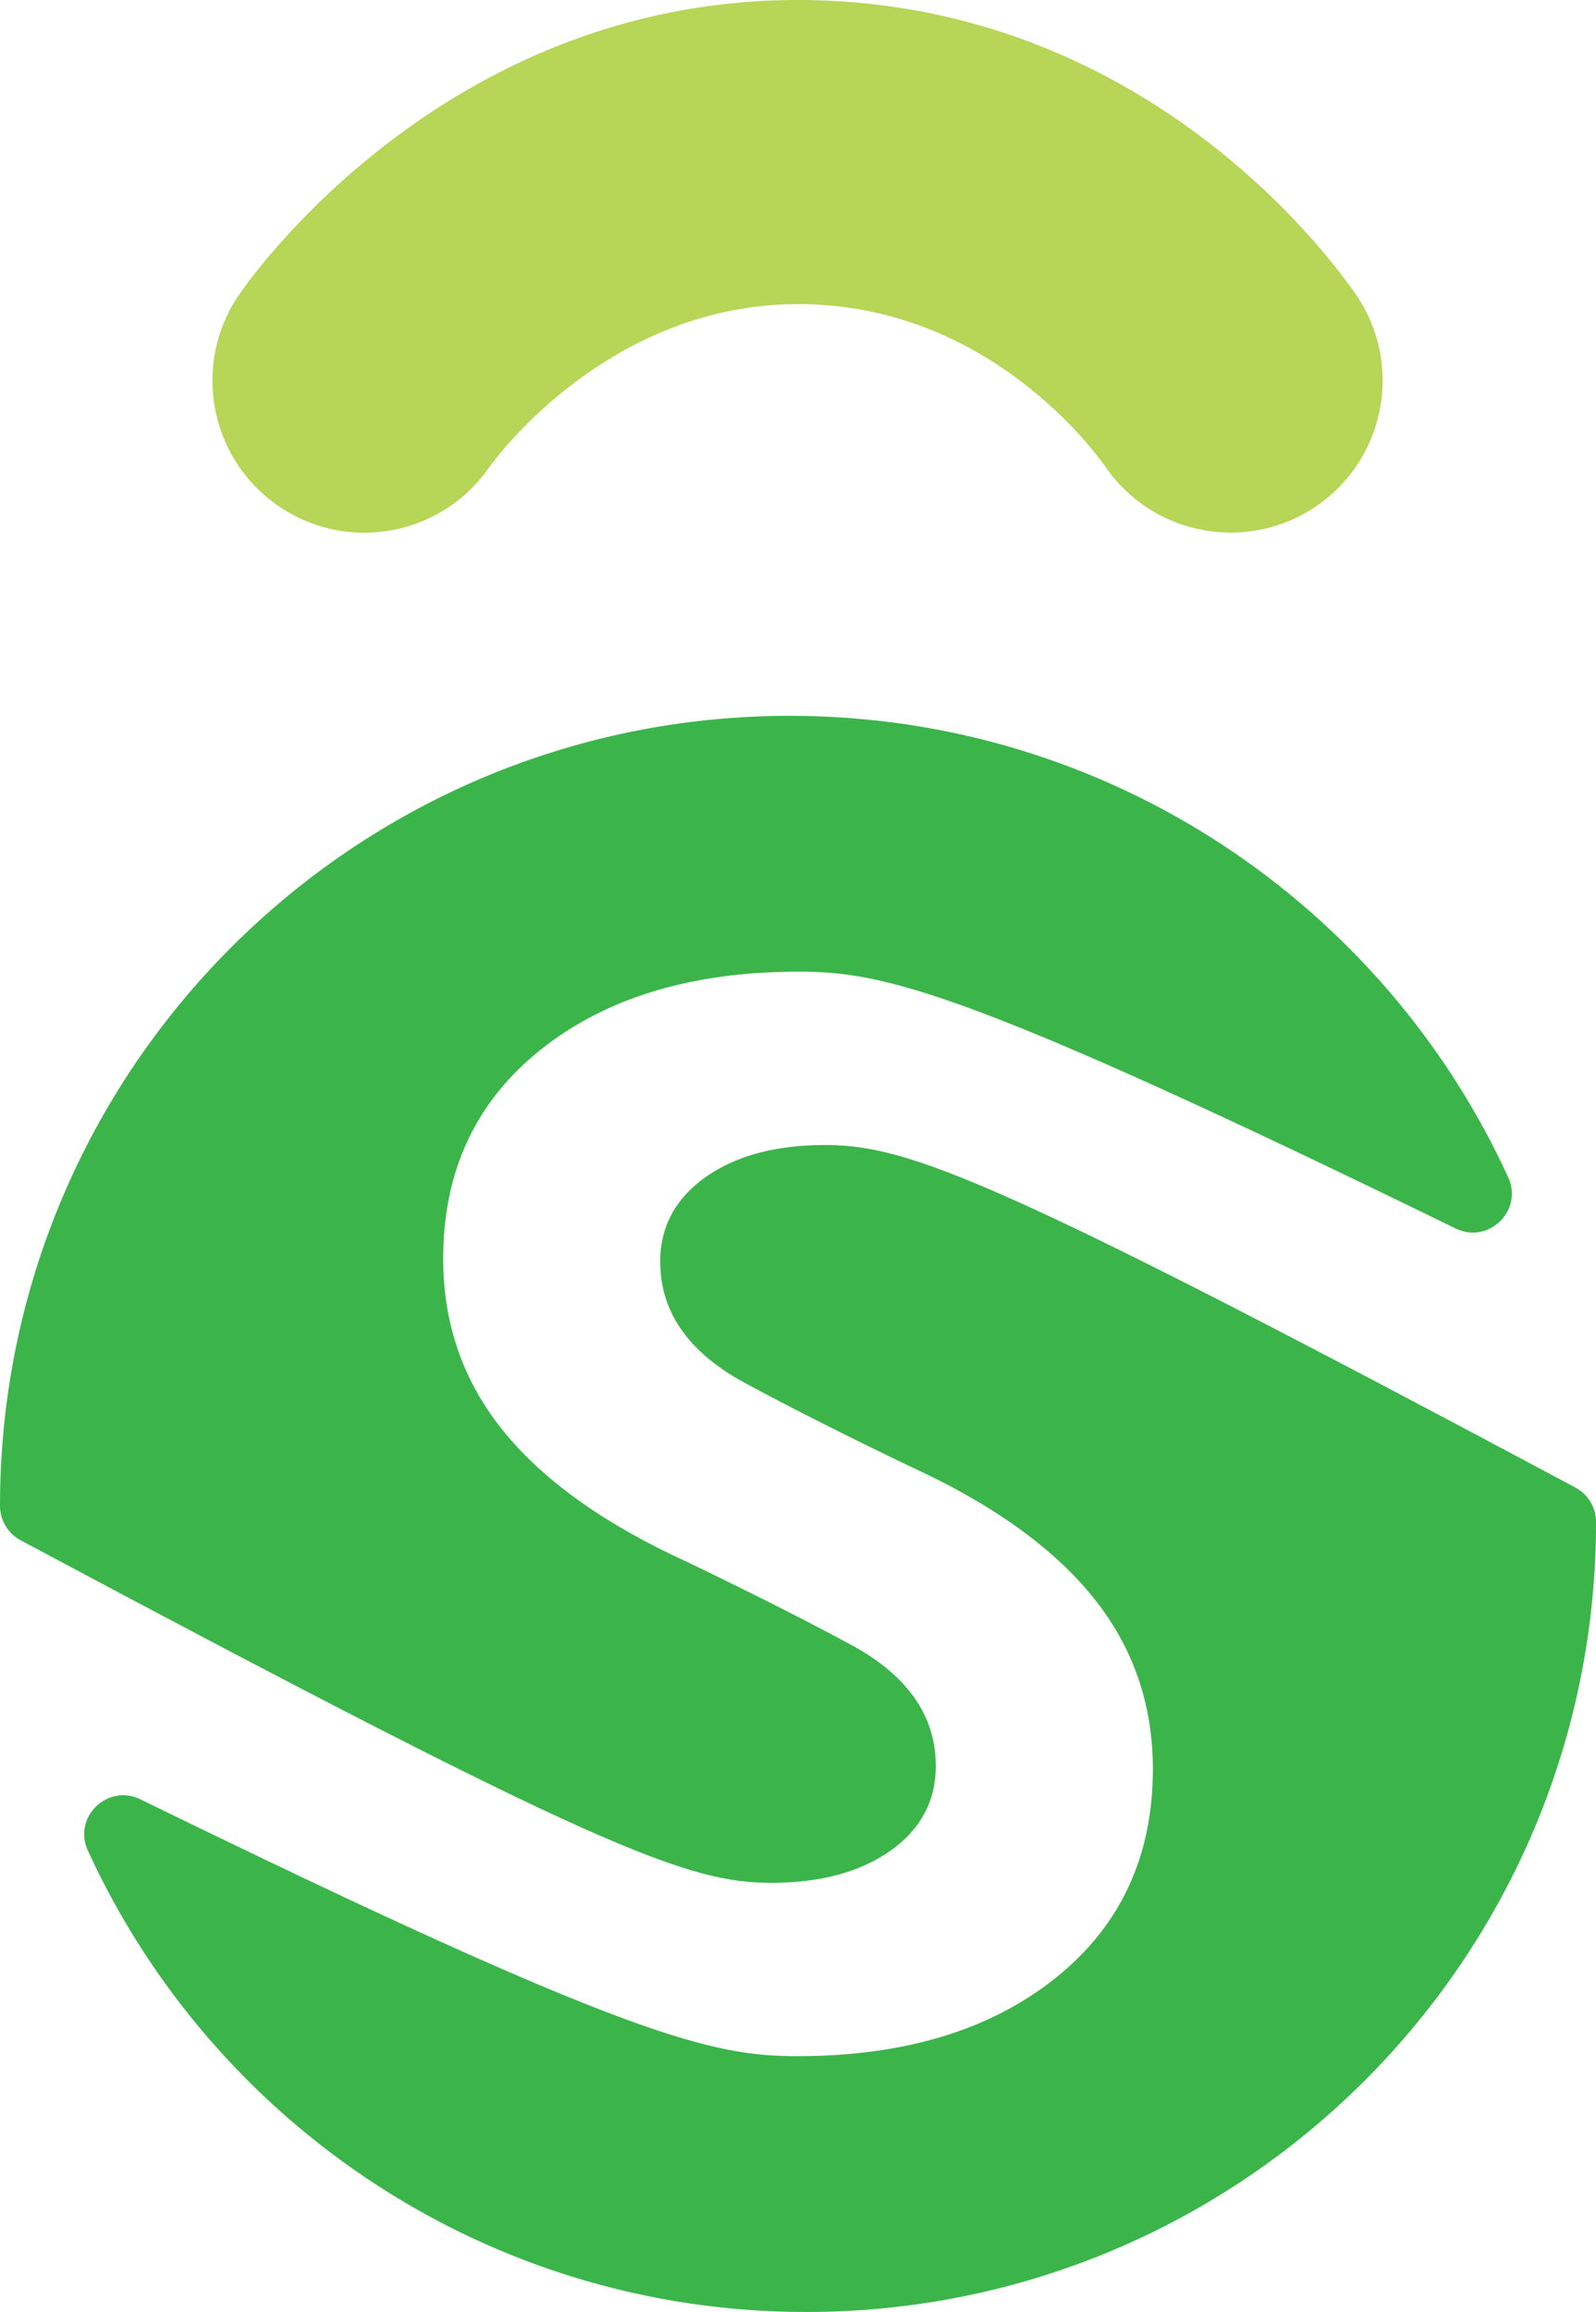
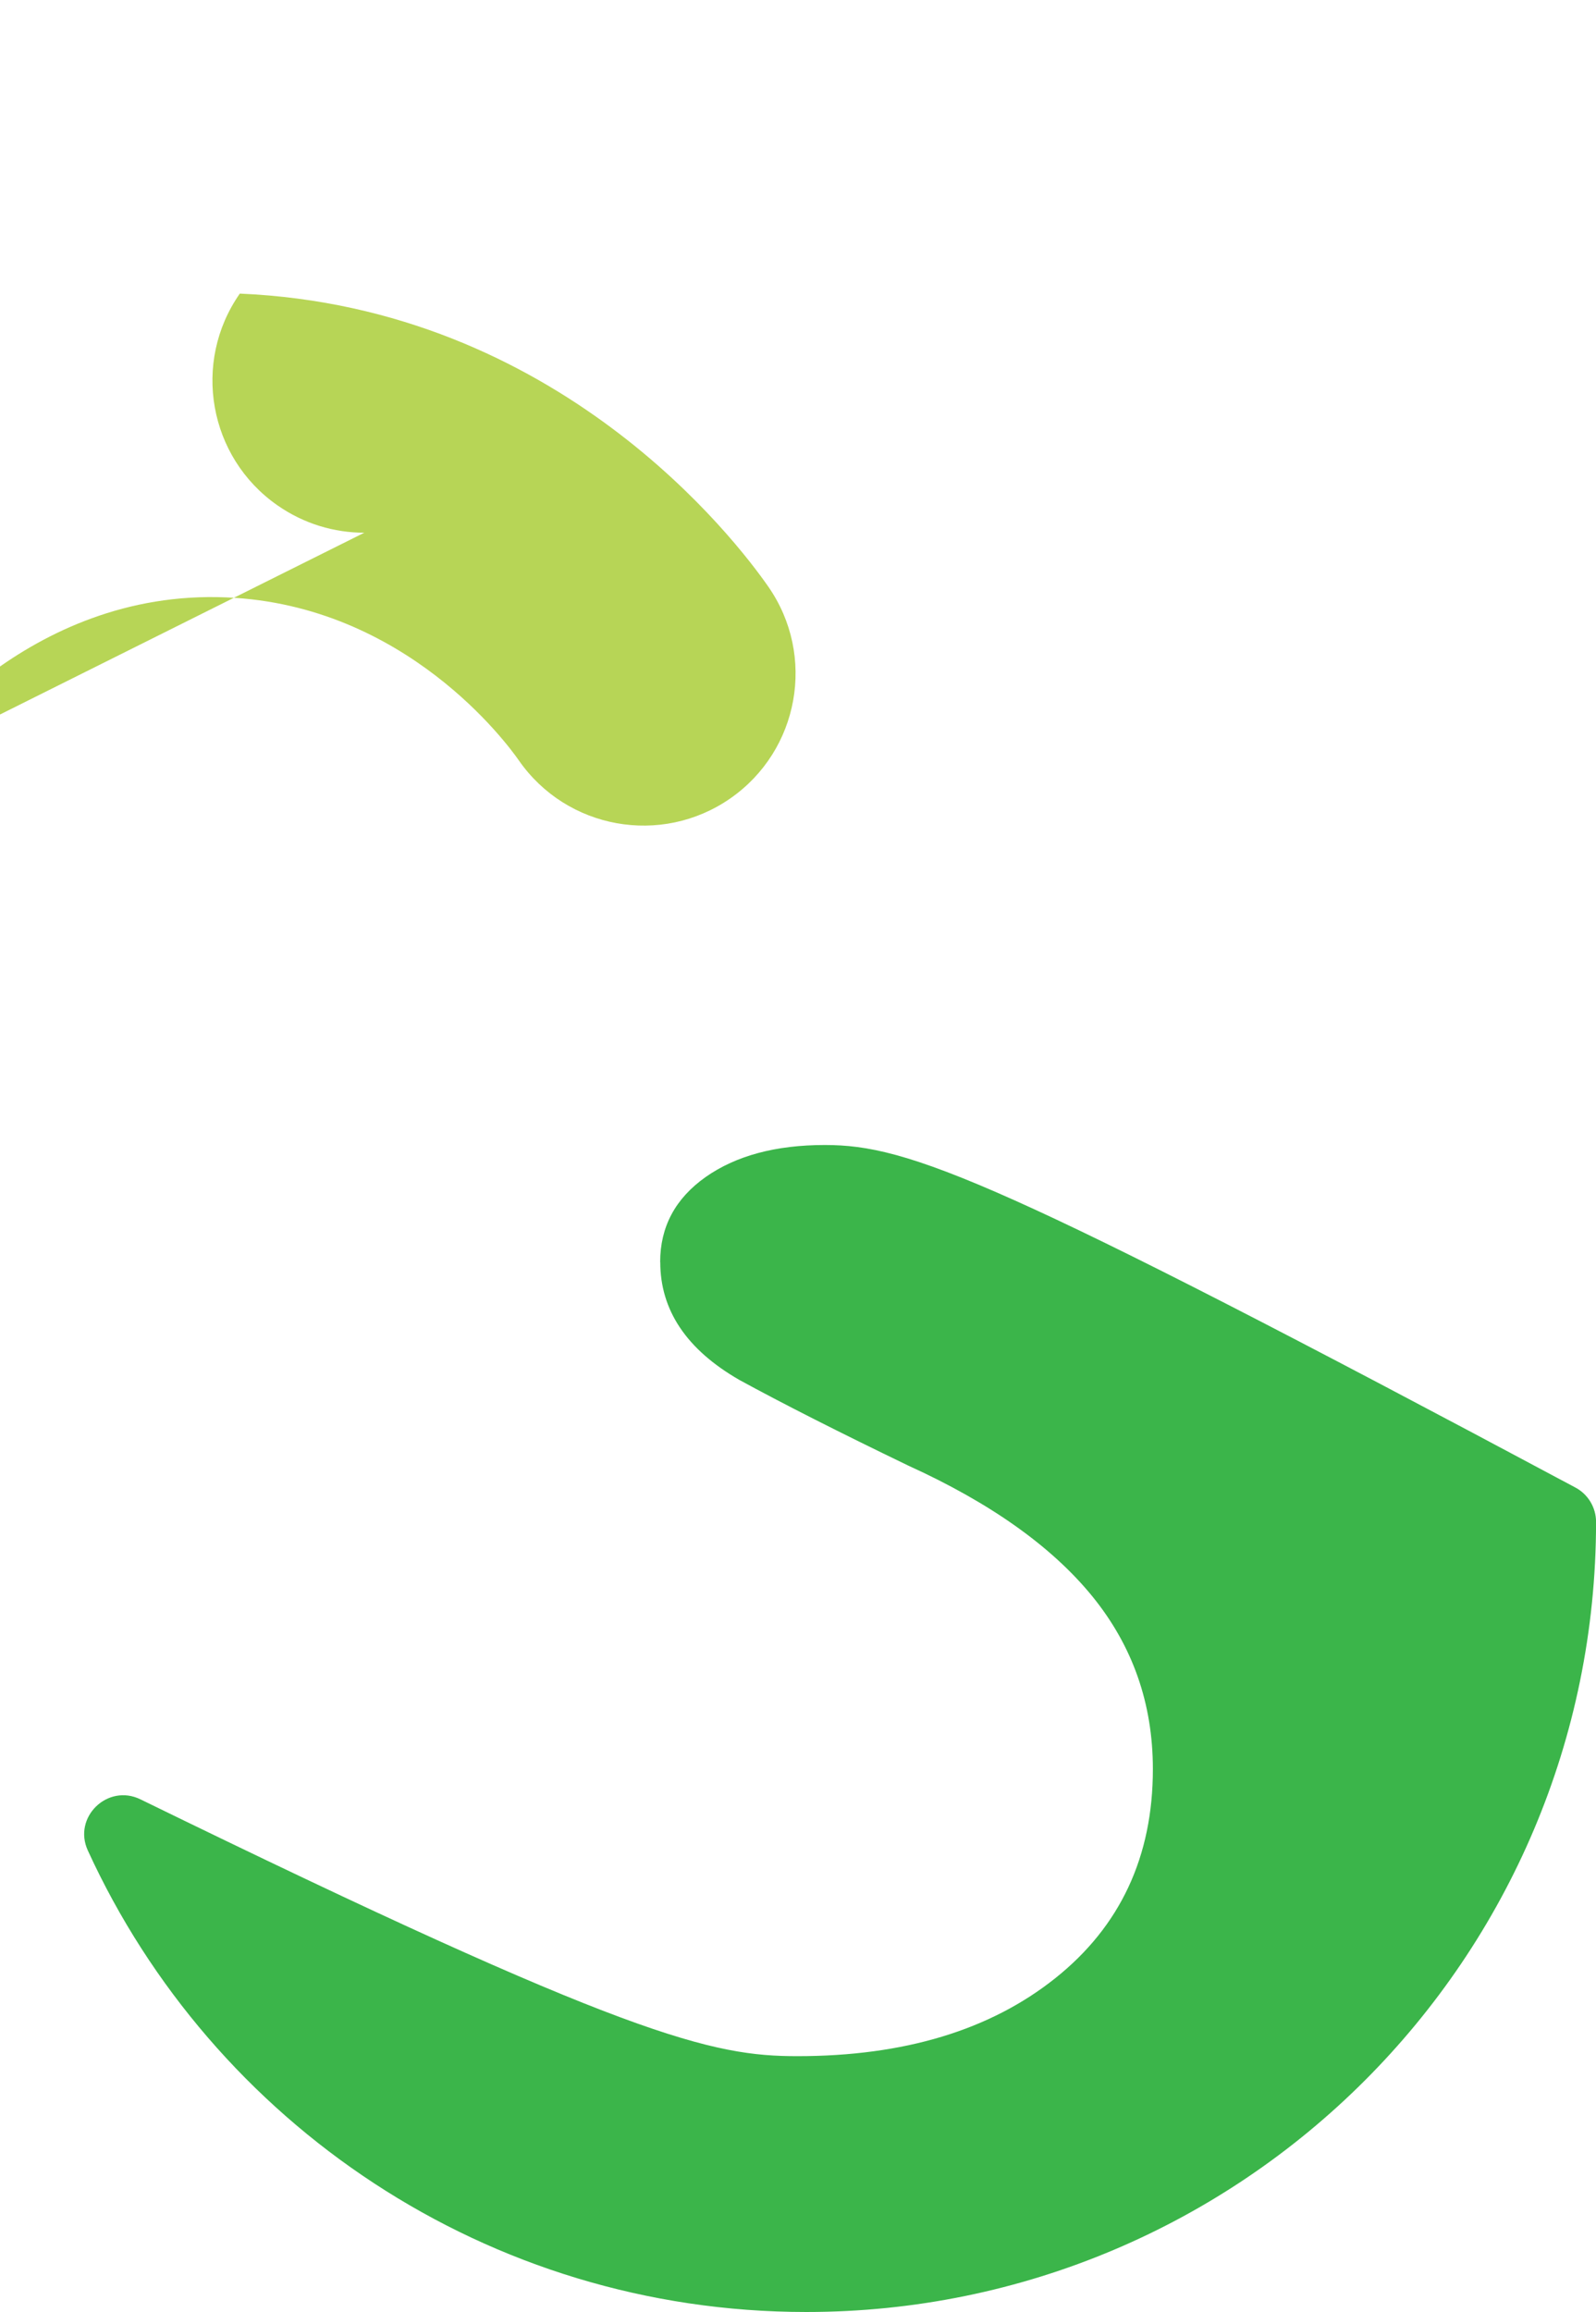
<svg xmlns="http://www.w3.org/2000/svg" id="Layer_1" data-name="Layer 1" viewBox="0 0 339.89 492.16">
  <defs>
    <style>
      .cls-1 {
        fill: #3bb54a;
      }

      .cls-2 {
        fill: #b7d556;
      }
    </style>
  </defs>
-   <path class="cls-1" d="M199.3,375.88c0,7.51-3.23,13.54-9.68,18.1-6.46,4.54-14.92,6.82-25.4,6.82-17.84,0-36.69-7.13-159.84-72.92C1.69,326.43,0,323.62,0,320.56h0c0-92.88,75.3-168.18,168.19-168.18,67.93,0,126.46,40.27,153.01,98.25,3.24,7.07-4.22,14.3-11.21,10.88-104.16-50.85-121.75-54.67-139.9-54.67-22.75,0-41.05,5.54-54.92,16.59-13.86,11.05-20.79,25.9-20.79,44.51,0,13.97,4.31,26.25,12.93,36.83,8.63,10.57,21.67,19.83,39.13,27.77,14.7,7.09,26.71,13.17,36.02,18.26,11.21,6.45,16.83,14.81,16.83,25.08Z" />
-   <path class="cls-2" d="M77.58,113.4c-6.4,0-12.86-1.89-18.5-5.83-14.66-10.23-18.24-30.42-8.01-45.07C55.76,55.76,99.2-3.17,176.09.13c67.89,2.92,105.68,52.5,112.57,62.41,10.2,14.68,6.57,34.85-8.11,45.05-14.68,10.2-34.85,6.57-45.05-8.11-2.35-3.38-24.03-33.04-62.2-34.68-42.8-1.85-68.12,33.26-69.18,34.76-6.29,9.01-16.34,13.84-26.55,13.84Z" />
+   <path class="cls-2" d="M77.58,113.4c-6.4,0-12.86-1.89-18.5-5.83-14.66-10.23-18.24-30.42-8.01-45.07c67.89,2.92,105.68,52.5,112.57,62.41,10.2,14.68,6.57,34.85-8.11,45.05-14.68,10.2-34.85,6.57-45.05-8.11-2.35-3.38-24.03-33.04-62.2-34.68-42.8-1.85-68.12,33.26-69.18,34.76-6.29,9.01-16.34,13.84-26.55,13.84Z" />
  <path class="cls-1" d="M140.59,268.66c0-7.51,3.23-13.54,9.68-18.1,6.46-4.54,14.92-6.82,25.4-6.82,17.84,0,36.69,7.13,159.84,72.92,2.7,1.44,4.39,4.26,4.39,7.32h0c0,92.88-75.3,168.18-168.19,168.18-67.93,0-126.46-40.27-153.01-98.25-3.24-7.07,4.22-14.3,11.21-10.88,104.16,50.85,121.75,54.67,139.9,54.67,22.75,0,41.05-5.54,54.92-16.59,13.86-11.05,20.79-25.9,20.79-44.51,0-13.97-4.31-26.25-12.93-36.83-8.63-10.57-21.67-19.83-39.13-27.77-14.7-7.09-26.71-13.17-36.02-18.26-11.21-6.45-16.83-14.81-16.83-25.08Z" />
</svg>